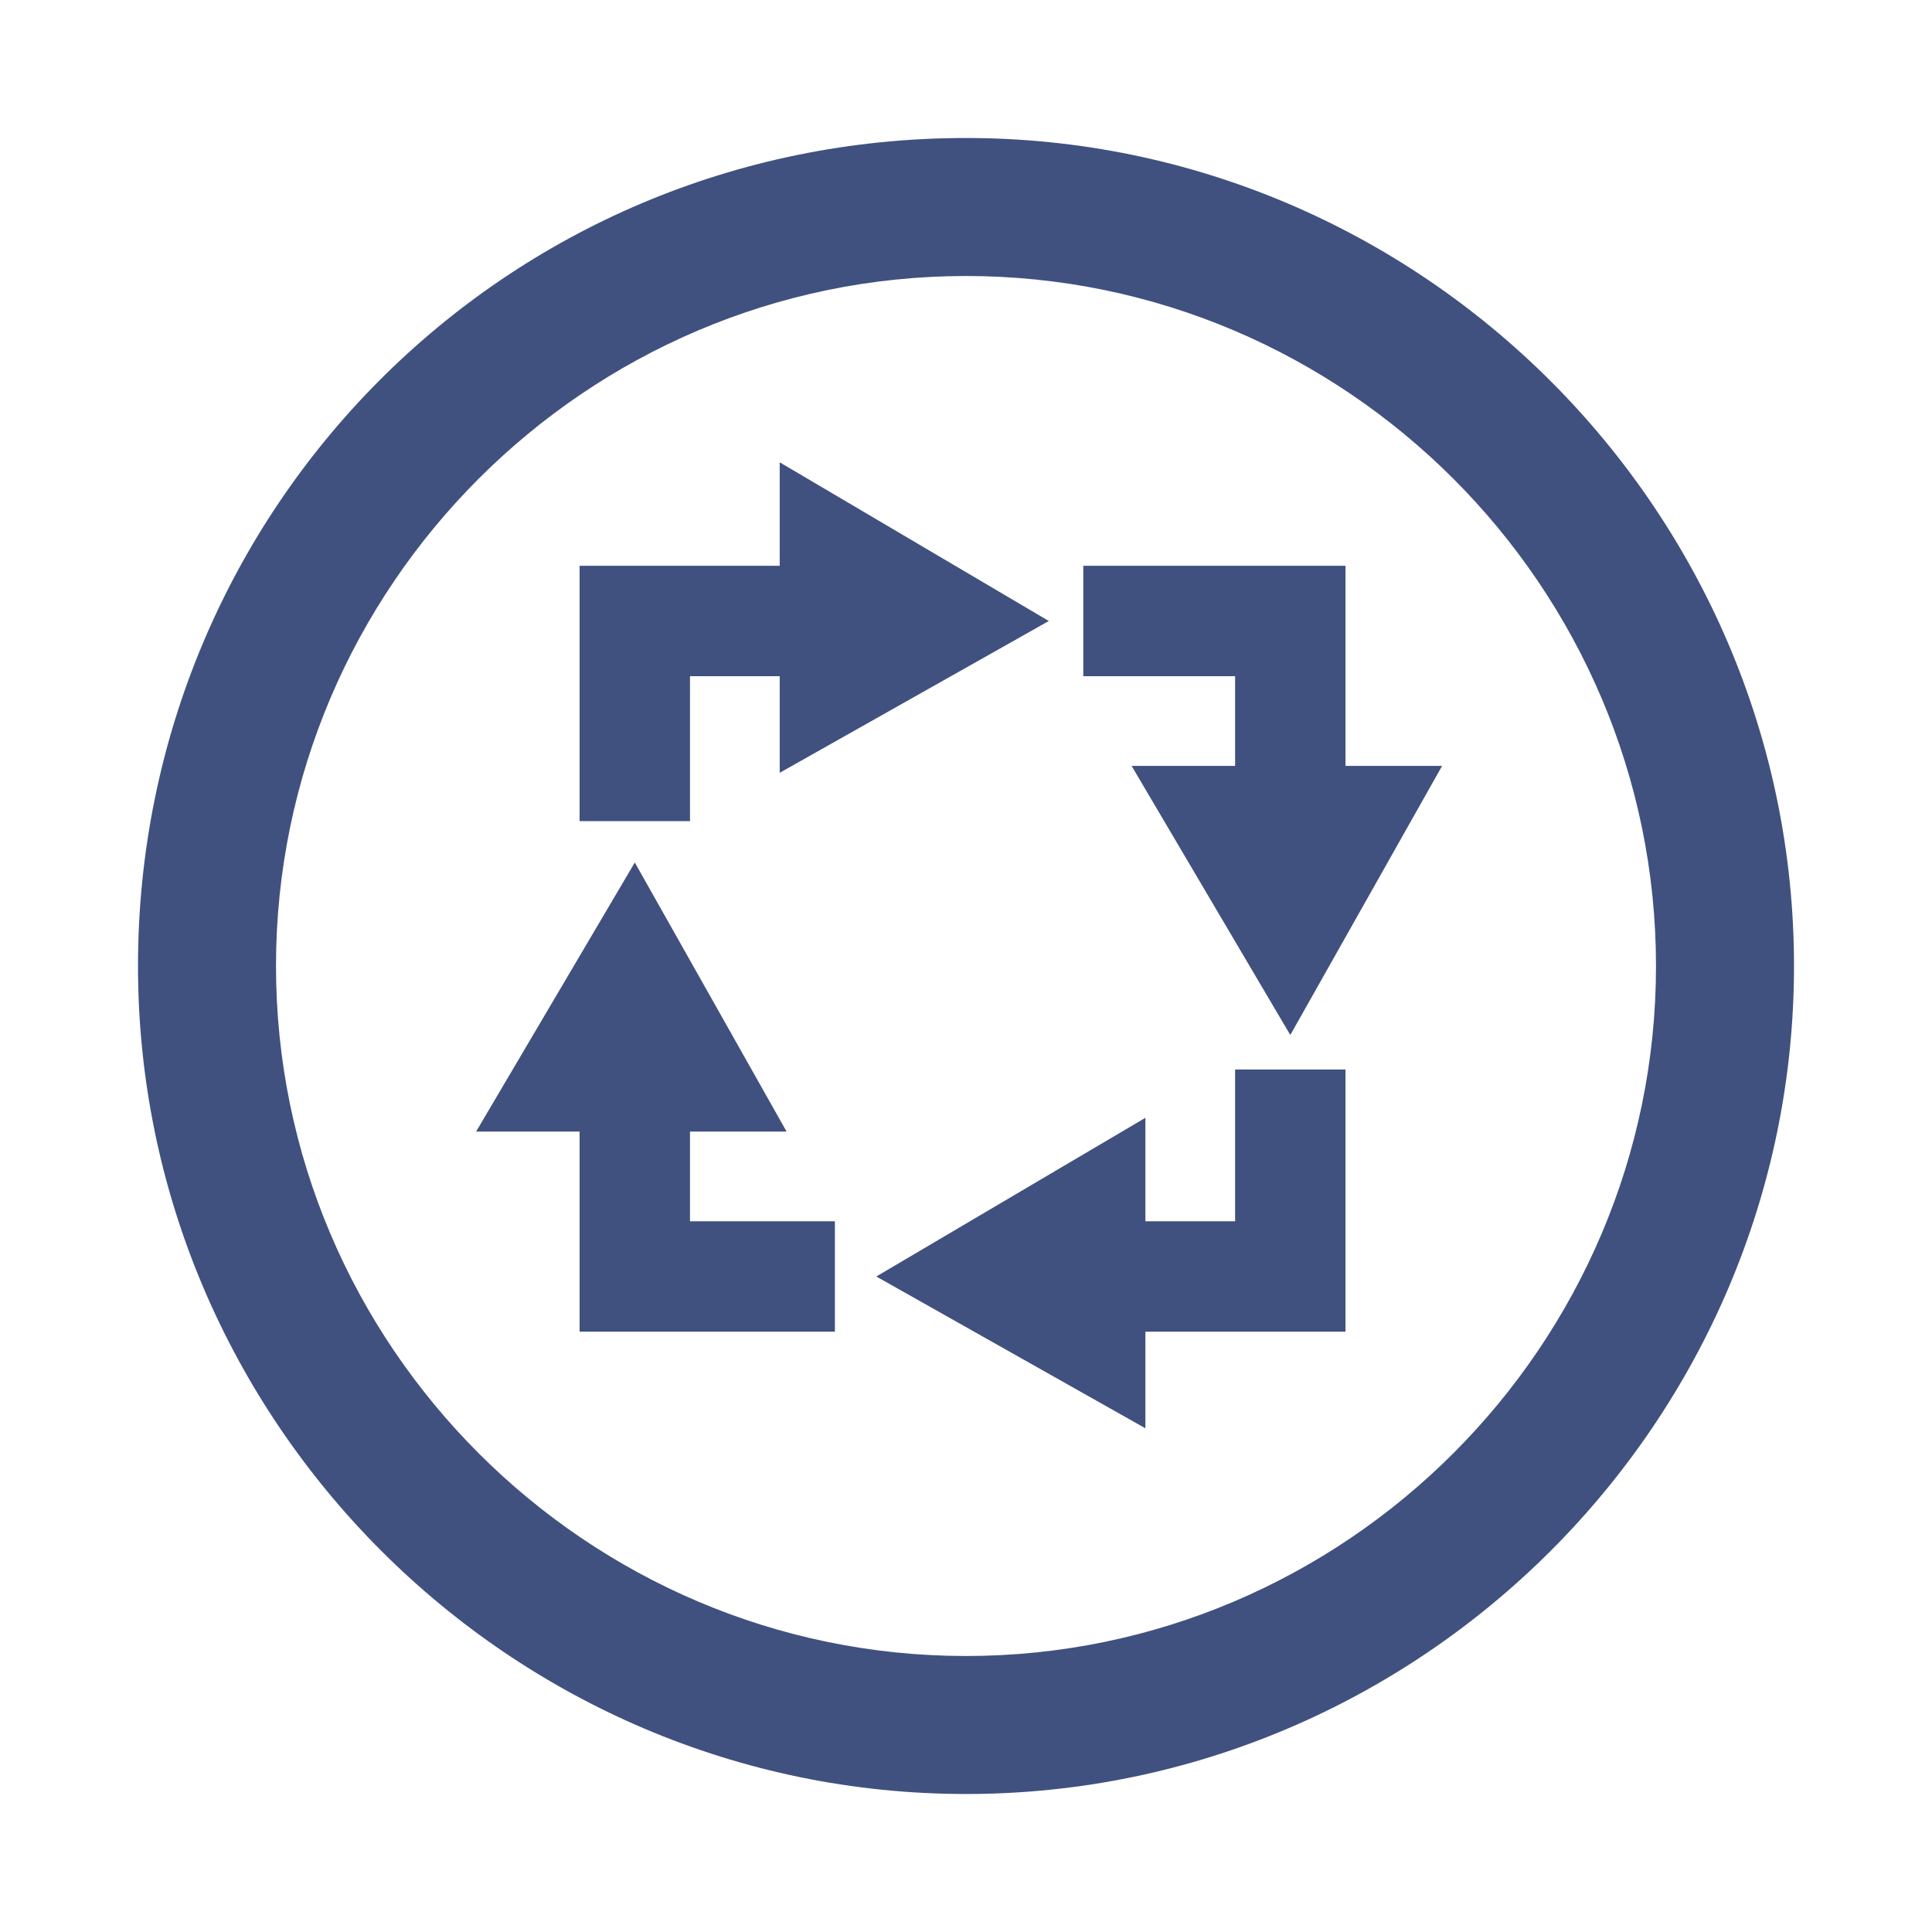
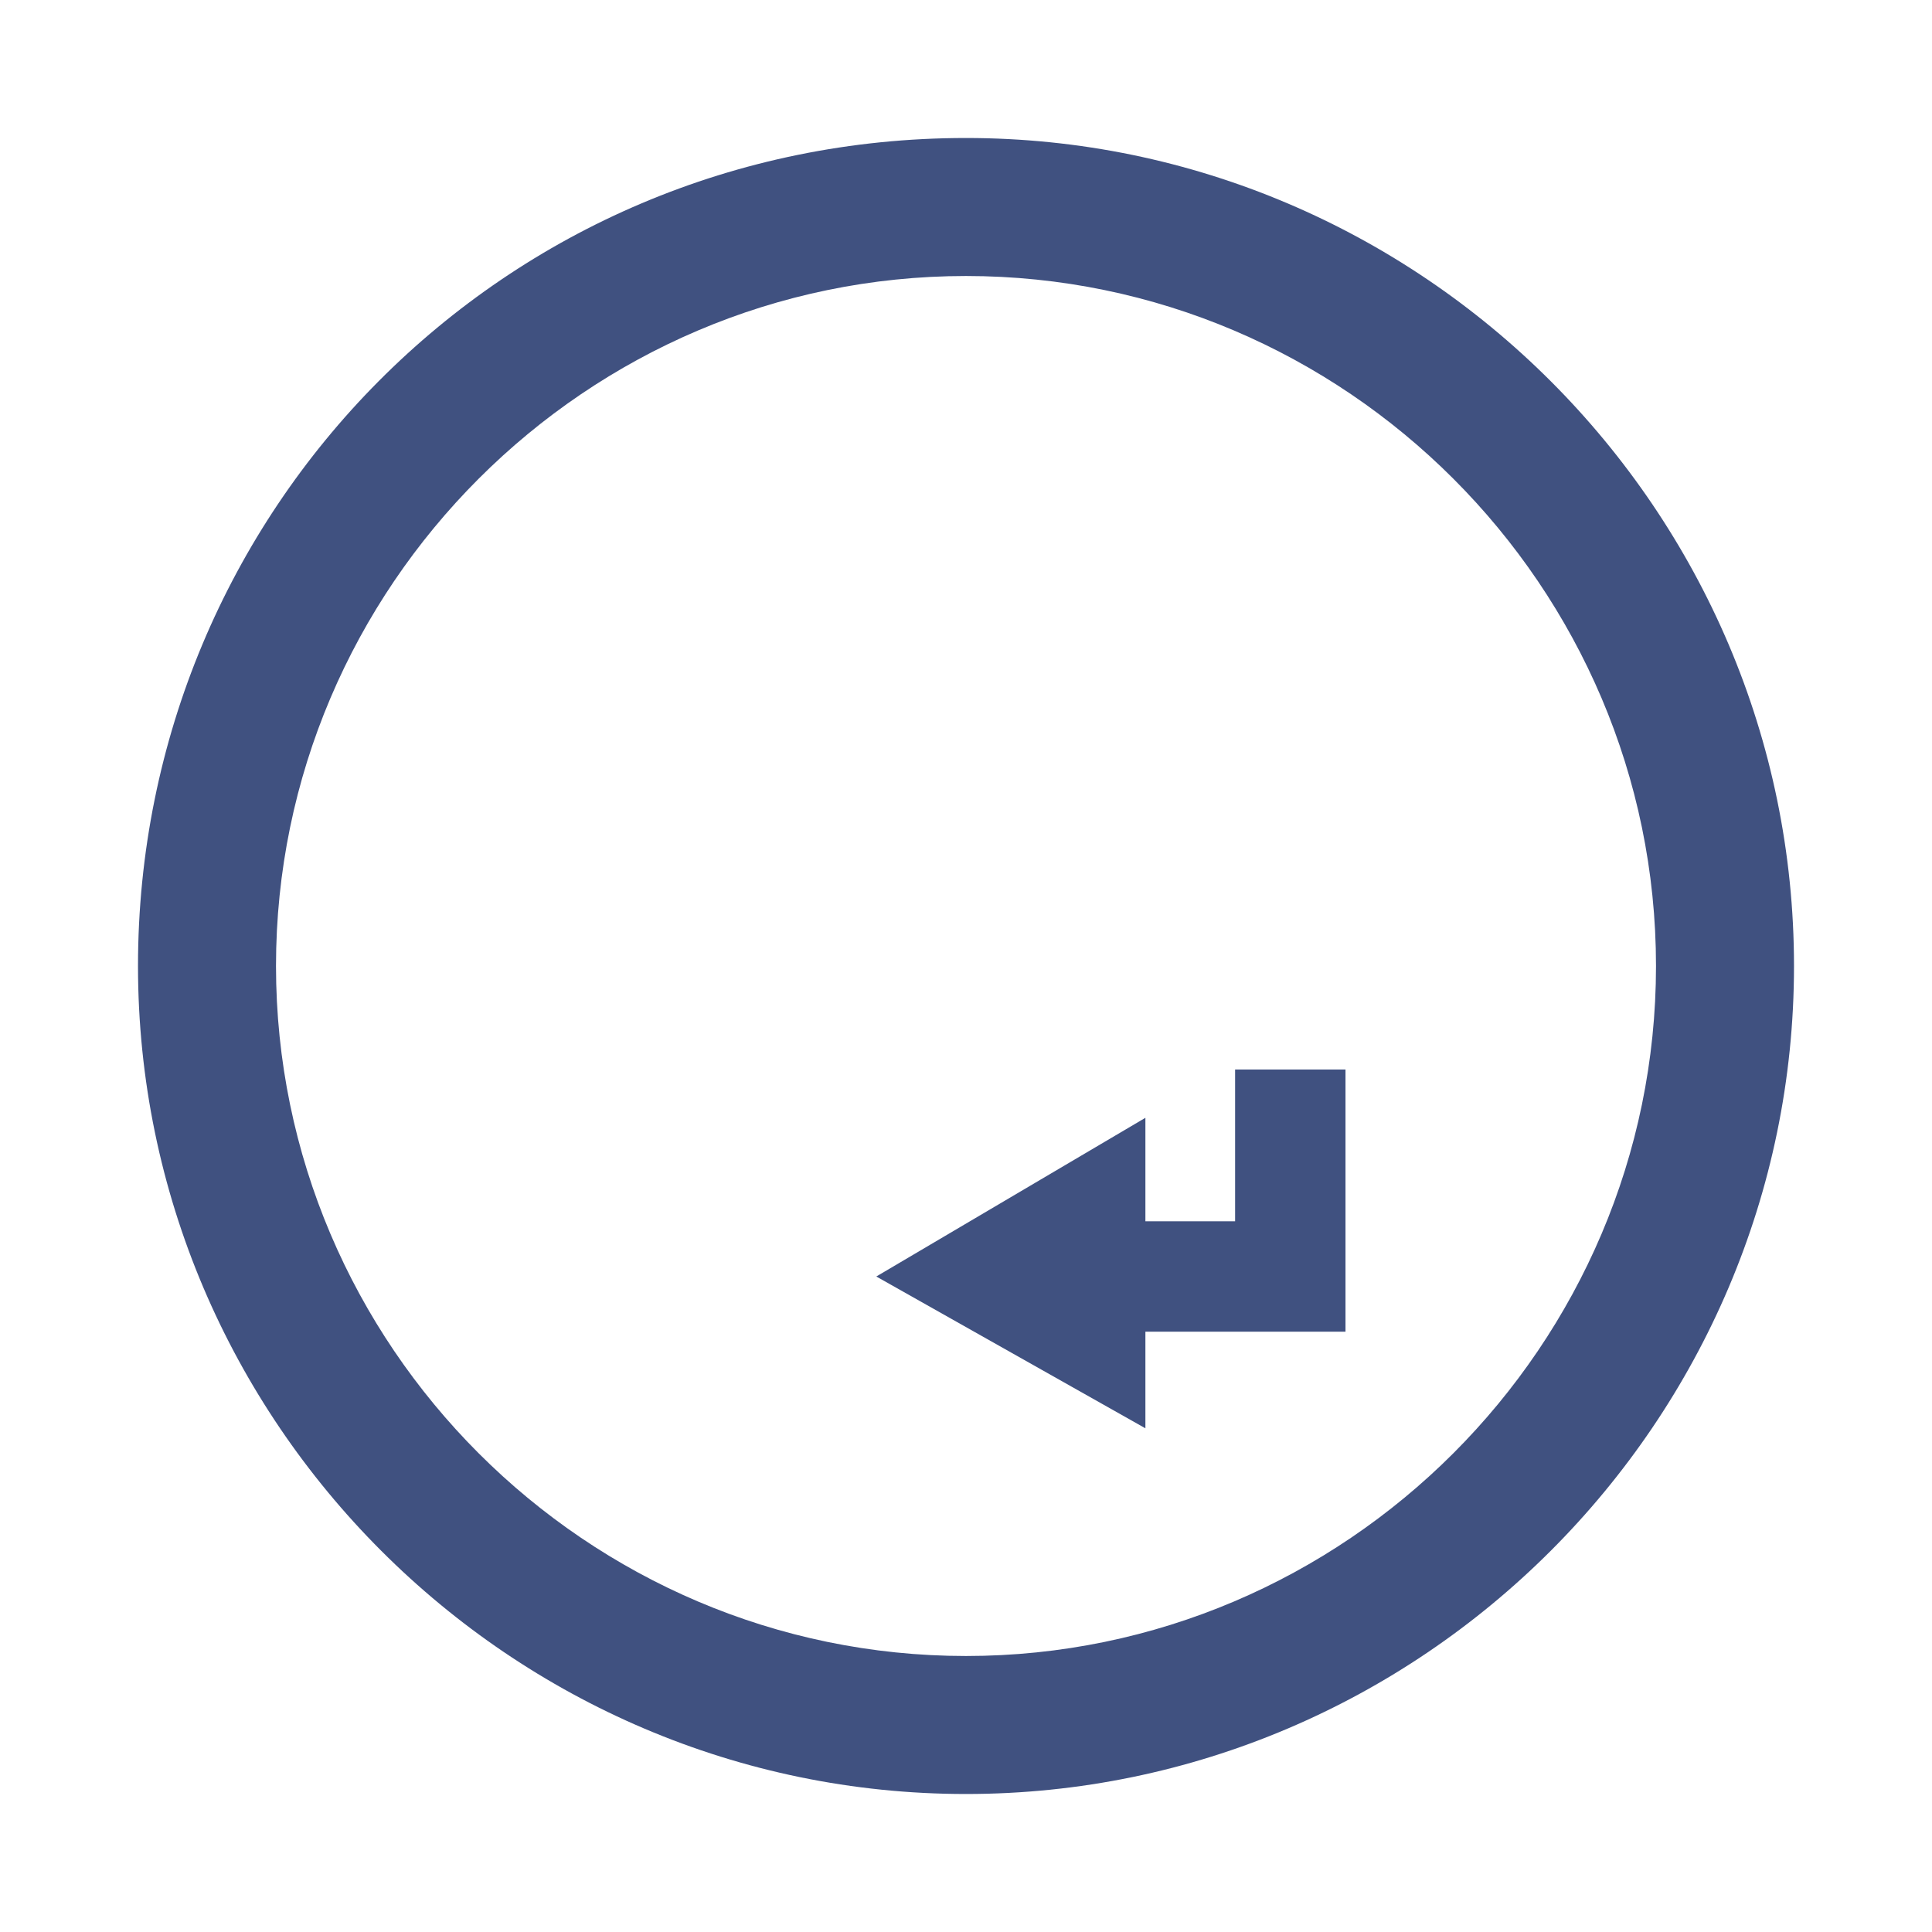
<svg xmlns="http://www.w3.org/2000/svg" class="stroke-current " fill="#405180" version="1.1" id="a" x="0px" y="0px" viewBox="0 0 28 28" style="enable-background:new 0 0 28 28;" xml:space="preserve">
  <g>
    <path d="M14,2L14,2C7.3,2,2,7.4,2,14s5.4,12,12,12s12-5.4,12-12S20.6,2,14,2z M14,24L14,24C8.5,24,4,19.5,4,14C4,8.5,8.5,4,14,4   c5.5,0,10,4.5,10,10C24,19.5,19.5,24,14,24z" />
-     <polygon points="10,9.8 11.3,9.8 11.3,11.2 15.2,9 11.3,6.7 11.3,6.7 11.3,8.2 8.4,8.2 8.4,11.9 10,11.9  " />
-     <polygon points="9.2,12.5 9.2,12.5 9.2,12.5  " />
    <polygon points="17.9,17.7 16.6,17.7 16.6,16.2 12.7,18.5 16.6,20.7 16.6,19.3 19.5,19.3 19.5,15.5 17.9,15.5  " />
-     <polygon points="10,16.4 11.4,16.4 9.2,12.5 6.9,16.4 8.4,16.4 8.4,19.3 12.1,19.3 12.1,17.7 10,17.7  " />
-     <polygon points="19.5,8.2 15.7,8.2 15.7,8.2 15.7,9.8 17.9,9.8 17.9,11.1 16.4,11.1 18.7,15 20.9,11.1 19.5,11.1  " />
  </g>
</svg>